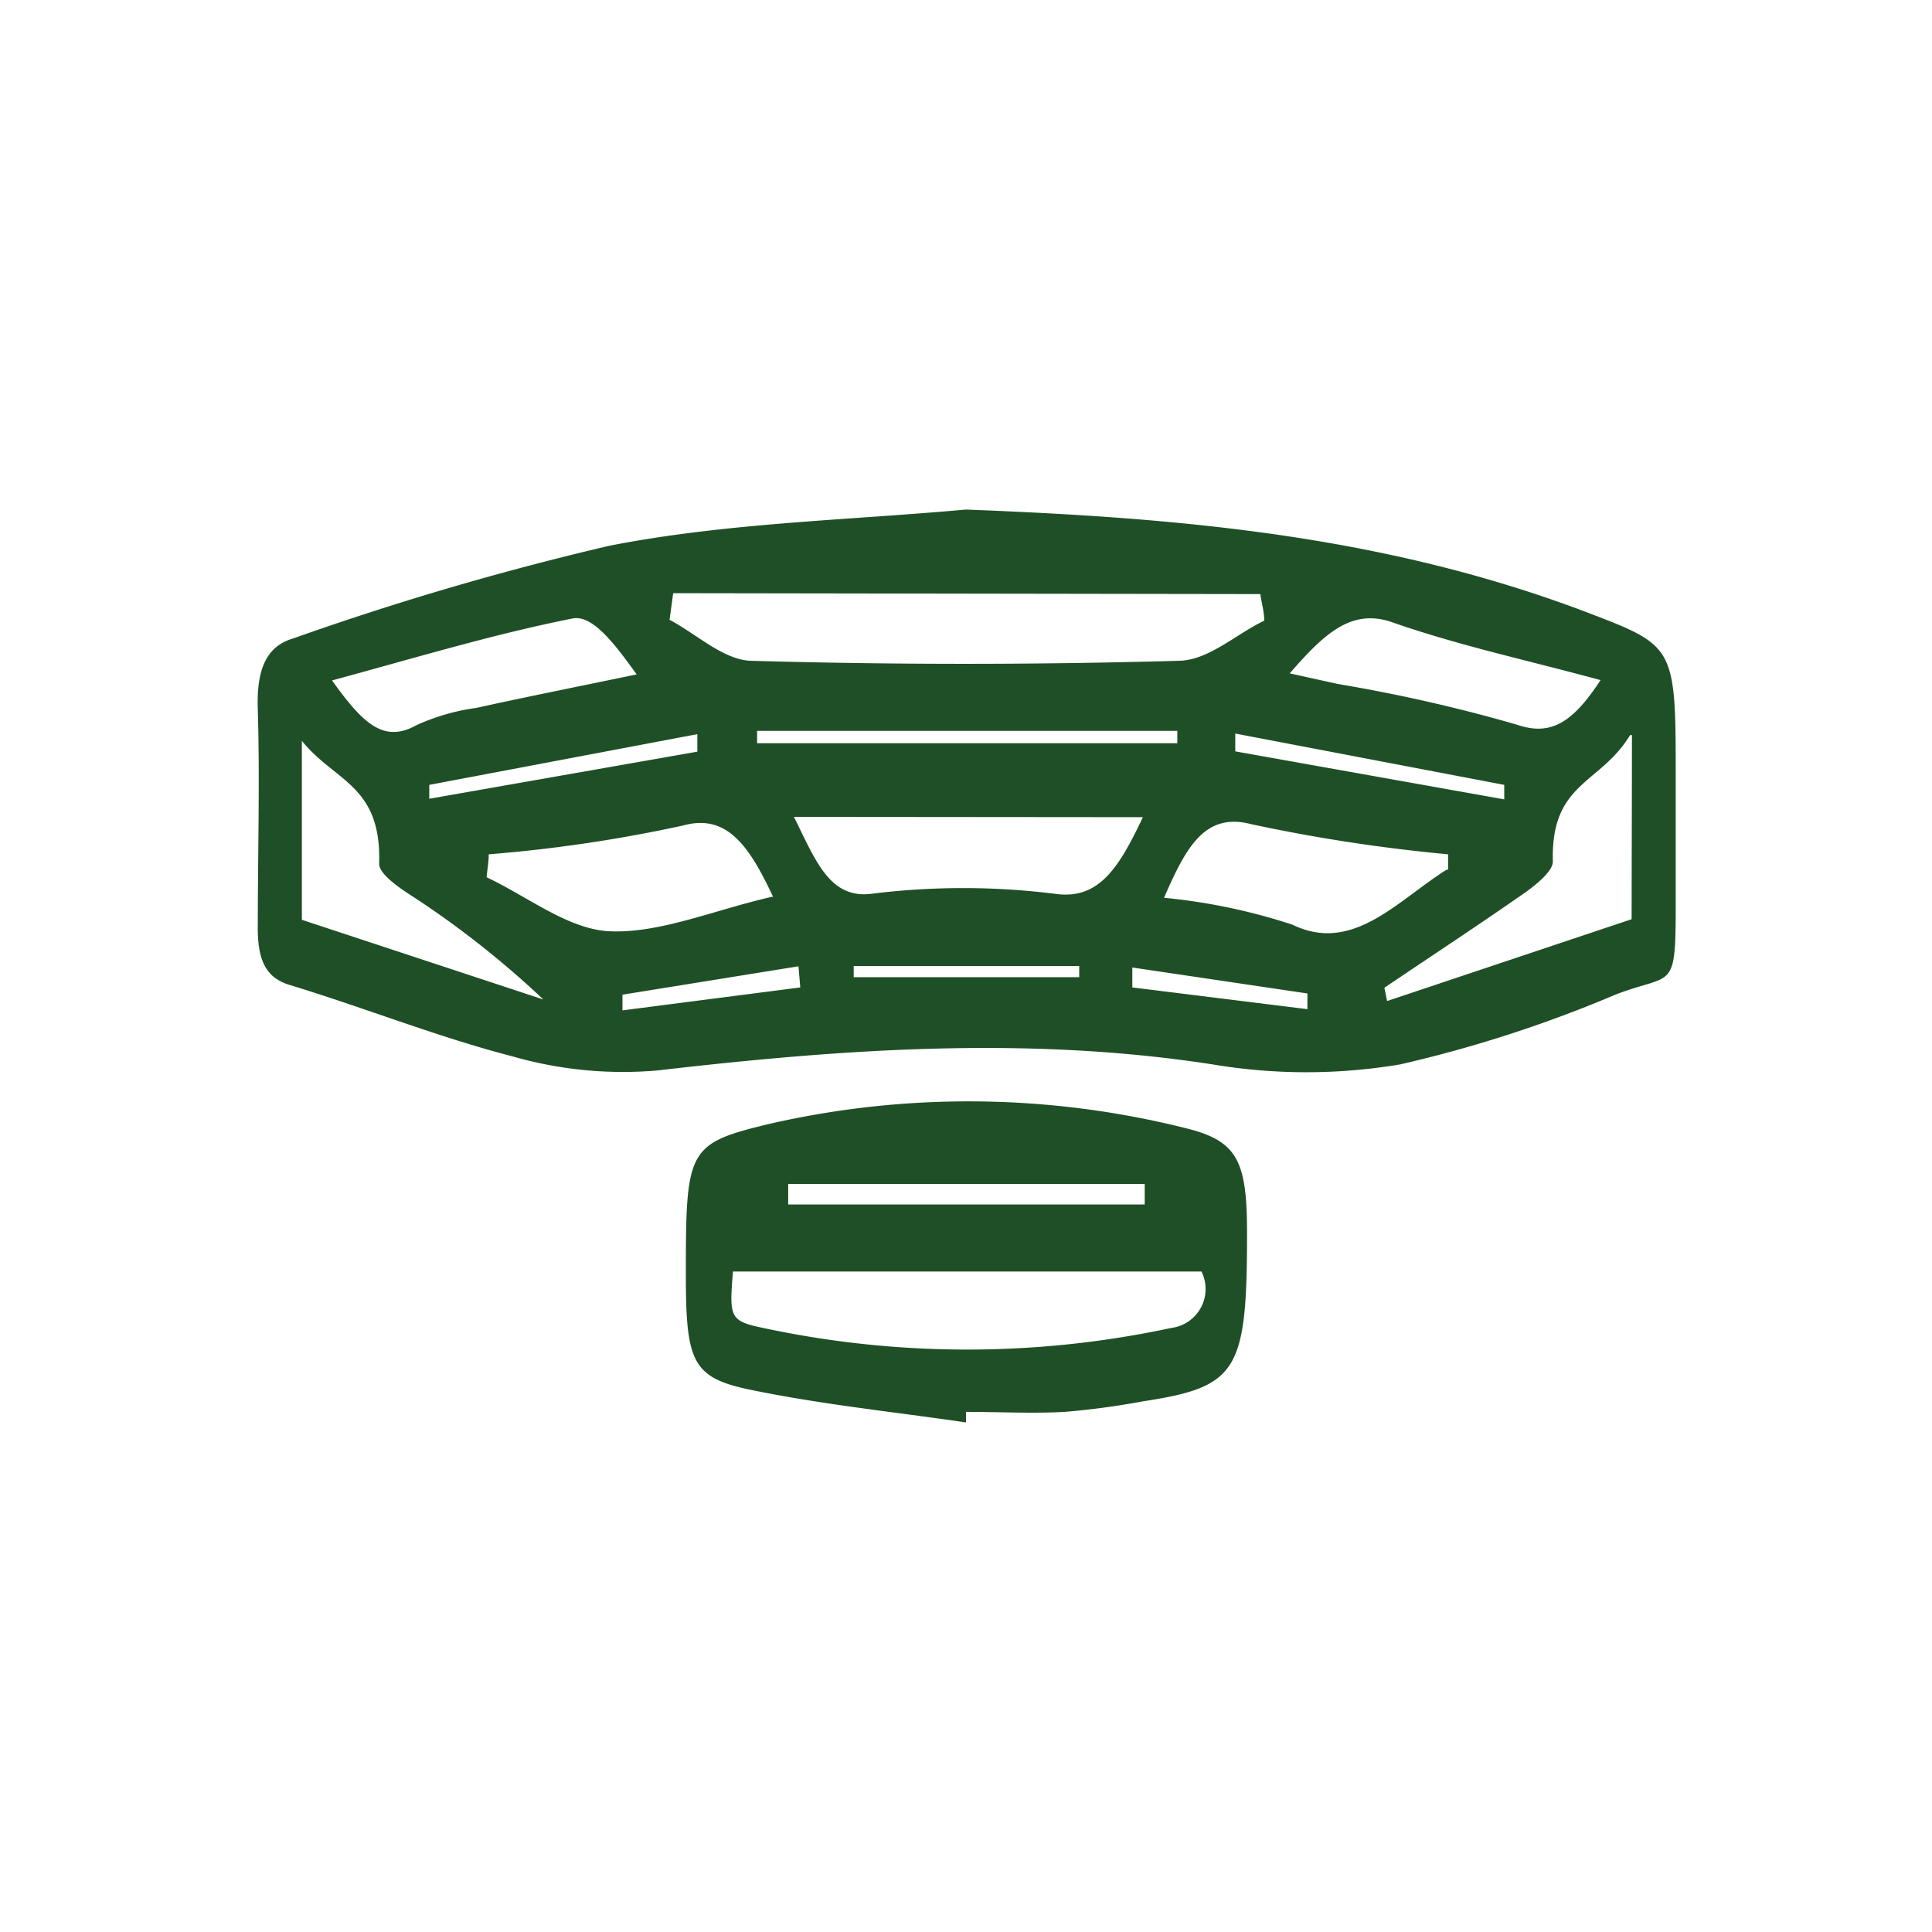
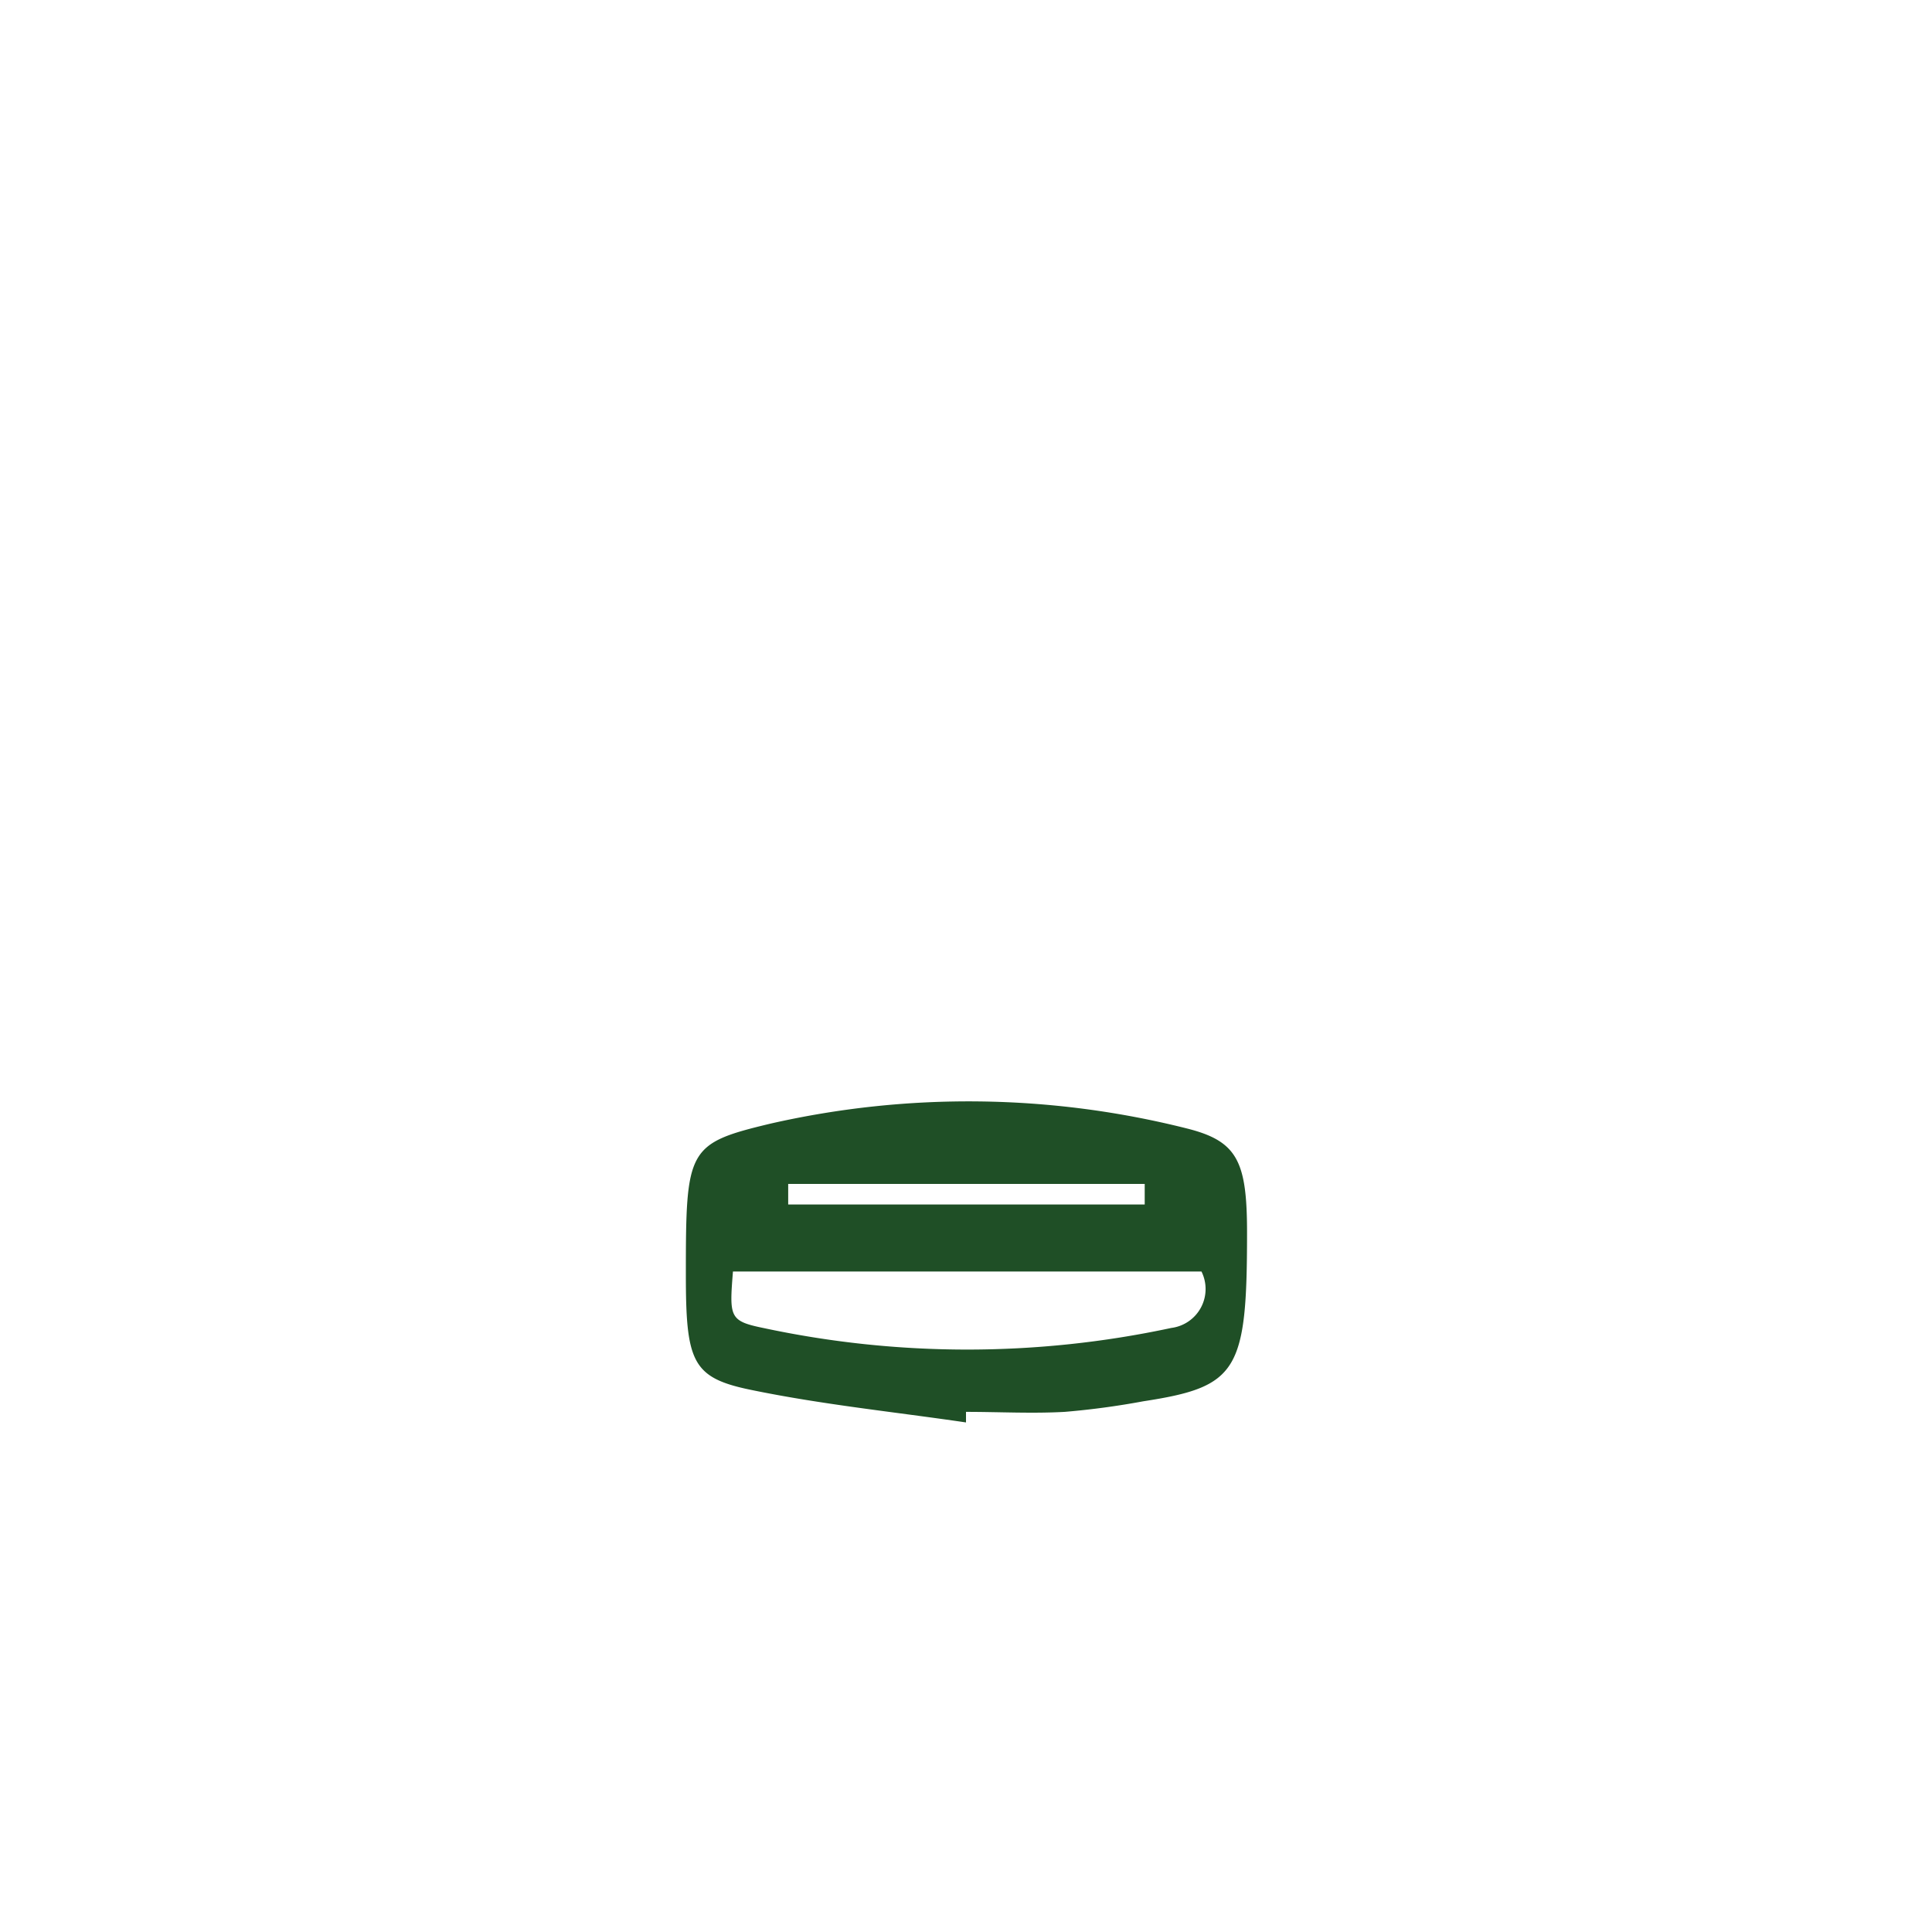
<svg xmlns="http://www.w3.org/2000/svg" id="Layer_1" data-name="Layer 1" viewBox="0 0 64 64">
  <defs>
    <style>.cls-1{fill:#1f4f26;}</style>
  </defs>
-   <path class="cls-1" d="M32,16.88c7,.27,13.84.84,20.61,3.42,2.9,1.11,2.9,1.12,2.9,5.52V29c0,4.05.09,3.14-2,3.95a42.59,42.59,0,0,1-7.13,2.31,18.76,18.76,0,0,1-6.21,0c-6.14-.95-12.26-.51-18.39.2A13.23,13.23,0,0,1,17,35c-2.48-.64-4.93-1.62-7.4-2.37-.79-.24-1.08-.81-1.06-2,0-2.37.07-4.75,0-7.12-.05-1.4.32-2.11,1.17-2.36a98.13,98.13,0,0,1,10.47-3.07C24.06,17.32,28,17.24,32,16.88Zm-9.7,2.77-.12.88c.9.48,1.8,1.34,2.71,1.36q7.07.2,14.13,0c1,0,1.9-.87,2.86-1.33,0-.29-.09-.59-.13-.88Zm4,7.41c.72,1.45,1.18,2.71,2.55,2.55a24.5,24.5,0,0,1,6.11,0c1.44.2,2.1-.85,2.9-2.54Zm-.69,2.65c-.8-1.71-1.54-2.77-3-2.36a48.26,48.26,0,0,1-6.42.95c0,.26-.05.51-.07.76,1.36.64,2.71,1.73,4.08,1.79C21.87,30.92,23.64,30.15,25.56,29.71Zm22.36-.9V28.3a55.56,55.56,0,0,1-6.53-1c-1.54-.4-2.16.79-2.88,2.44a19.65,19.65,0,0,1,4.25.89C44.81,31.6,46.27,29.85,47.92,28.81ZM10,24.54v5.93l8,2.64a31,31,0,0,0-4.54-3.55c-.34-.23-.91-.64-.9-.95C12.64,26,11.09,25.9,10,24.54Zm44-.19C53,26,51.37,25.9,51.44,28.54c0,.32-.54.75-.88,1-1.56,1.09-3.13,2.12-4.7,3.18l.09.44,8.1-2.71C54.05,28.44,54.06,26.68,54.06,24.35ZM11,22.54c1,1.4,1.7,2.09,2.78,1.49a7.08,7.08,0,0,1,2-.58c1.77-.39,3.54-.74,5.31-1.11-.68-.94-1.45-2-2.13-1.85C16.38,21,13.8,21.78,11,22.54Zm31.74-.23,1.59.35A52.84,52.84,0,0,1,50.23,24c1.1.38,1.83,0,2.79-1.47-2.46-.67-4.72-1.15-6.94-1.93C44.75,20.16,43.86,21,42.72,22.31Zm-17.66,1.9,0,.41H39v-.41ZM28.28,32v.37h7.47V32Zm12.64-7.7c0,.2,0,.4,0,.59l8.91,1.59,0-.48Zm-17.82.6v-.58L14.22,26c0,.16,0,.31,0,.46Zm3.41,7.81-.06-.7-5.83.94,0,.52Zm11-.66c0,.22,0,.44,0,.66l5.8.72,0-.52Z" />
  <path class="cls-1" d="M32,47.12c-2.38-.35-4.76-.59-7.13-1.08-1.94-.4-2.15-.92-2.15-3.82,0-4.17.05-4.34,2.81-5a29.58,29.58,0,0,1,13.78.16c1.68.42,2,1.08,2,3.46,0,4.59-.31,5.1-3.44,5.58a26.13,26.13,0,0,1-2.6.35c-1.09.06-2.18,0-3.27,0Zm-7.72-5c-.12,1.51-.12,1.64,1,1.87a32.26,32.26,0,0,0,13.52,0,1.3,1.3,0,0,0,1-1.87Zm13.64-2.22v-.68H26.11v.68Z" />
</svg>